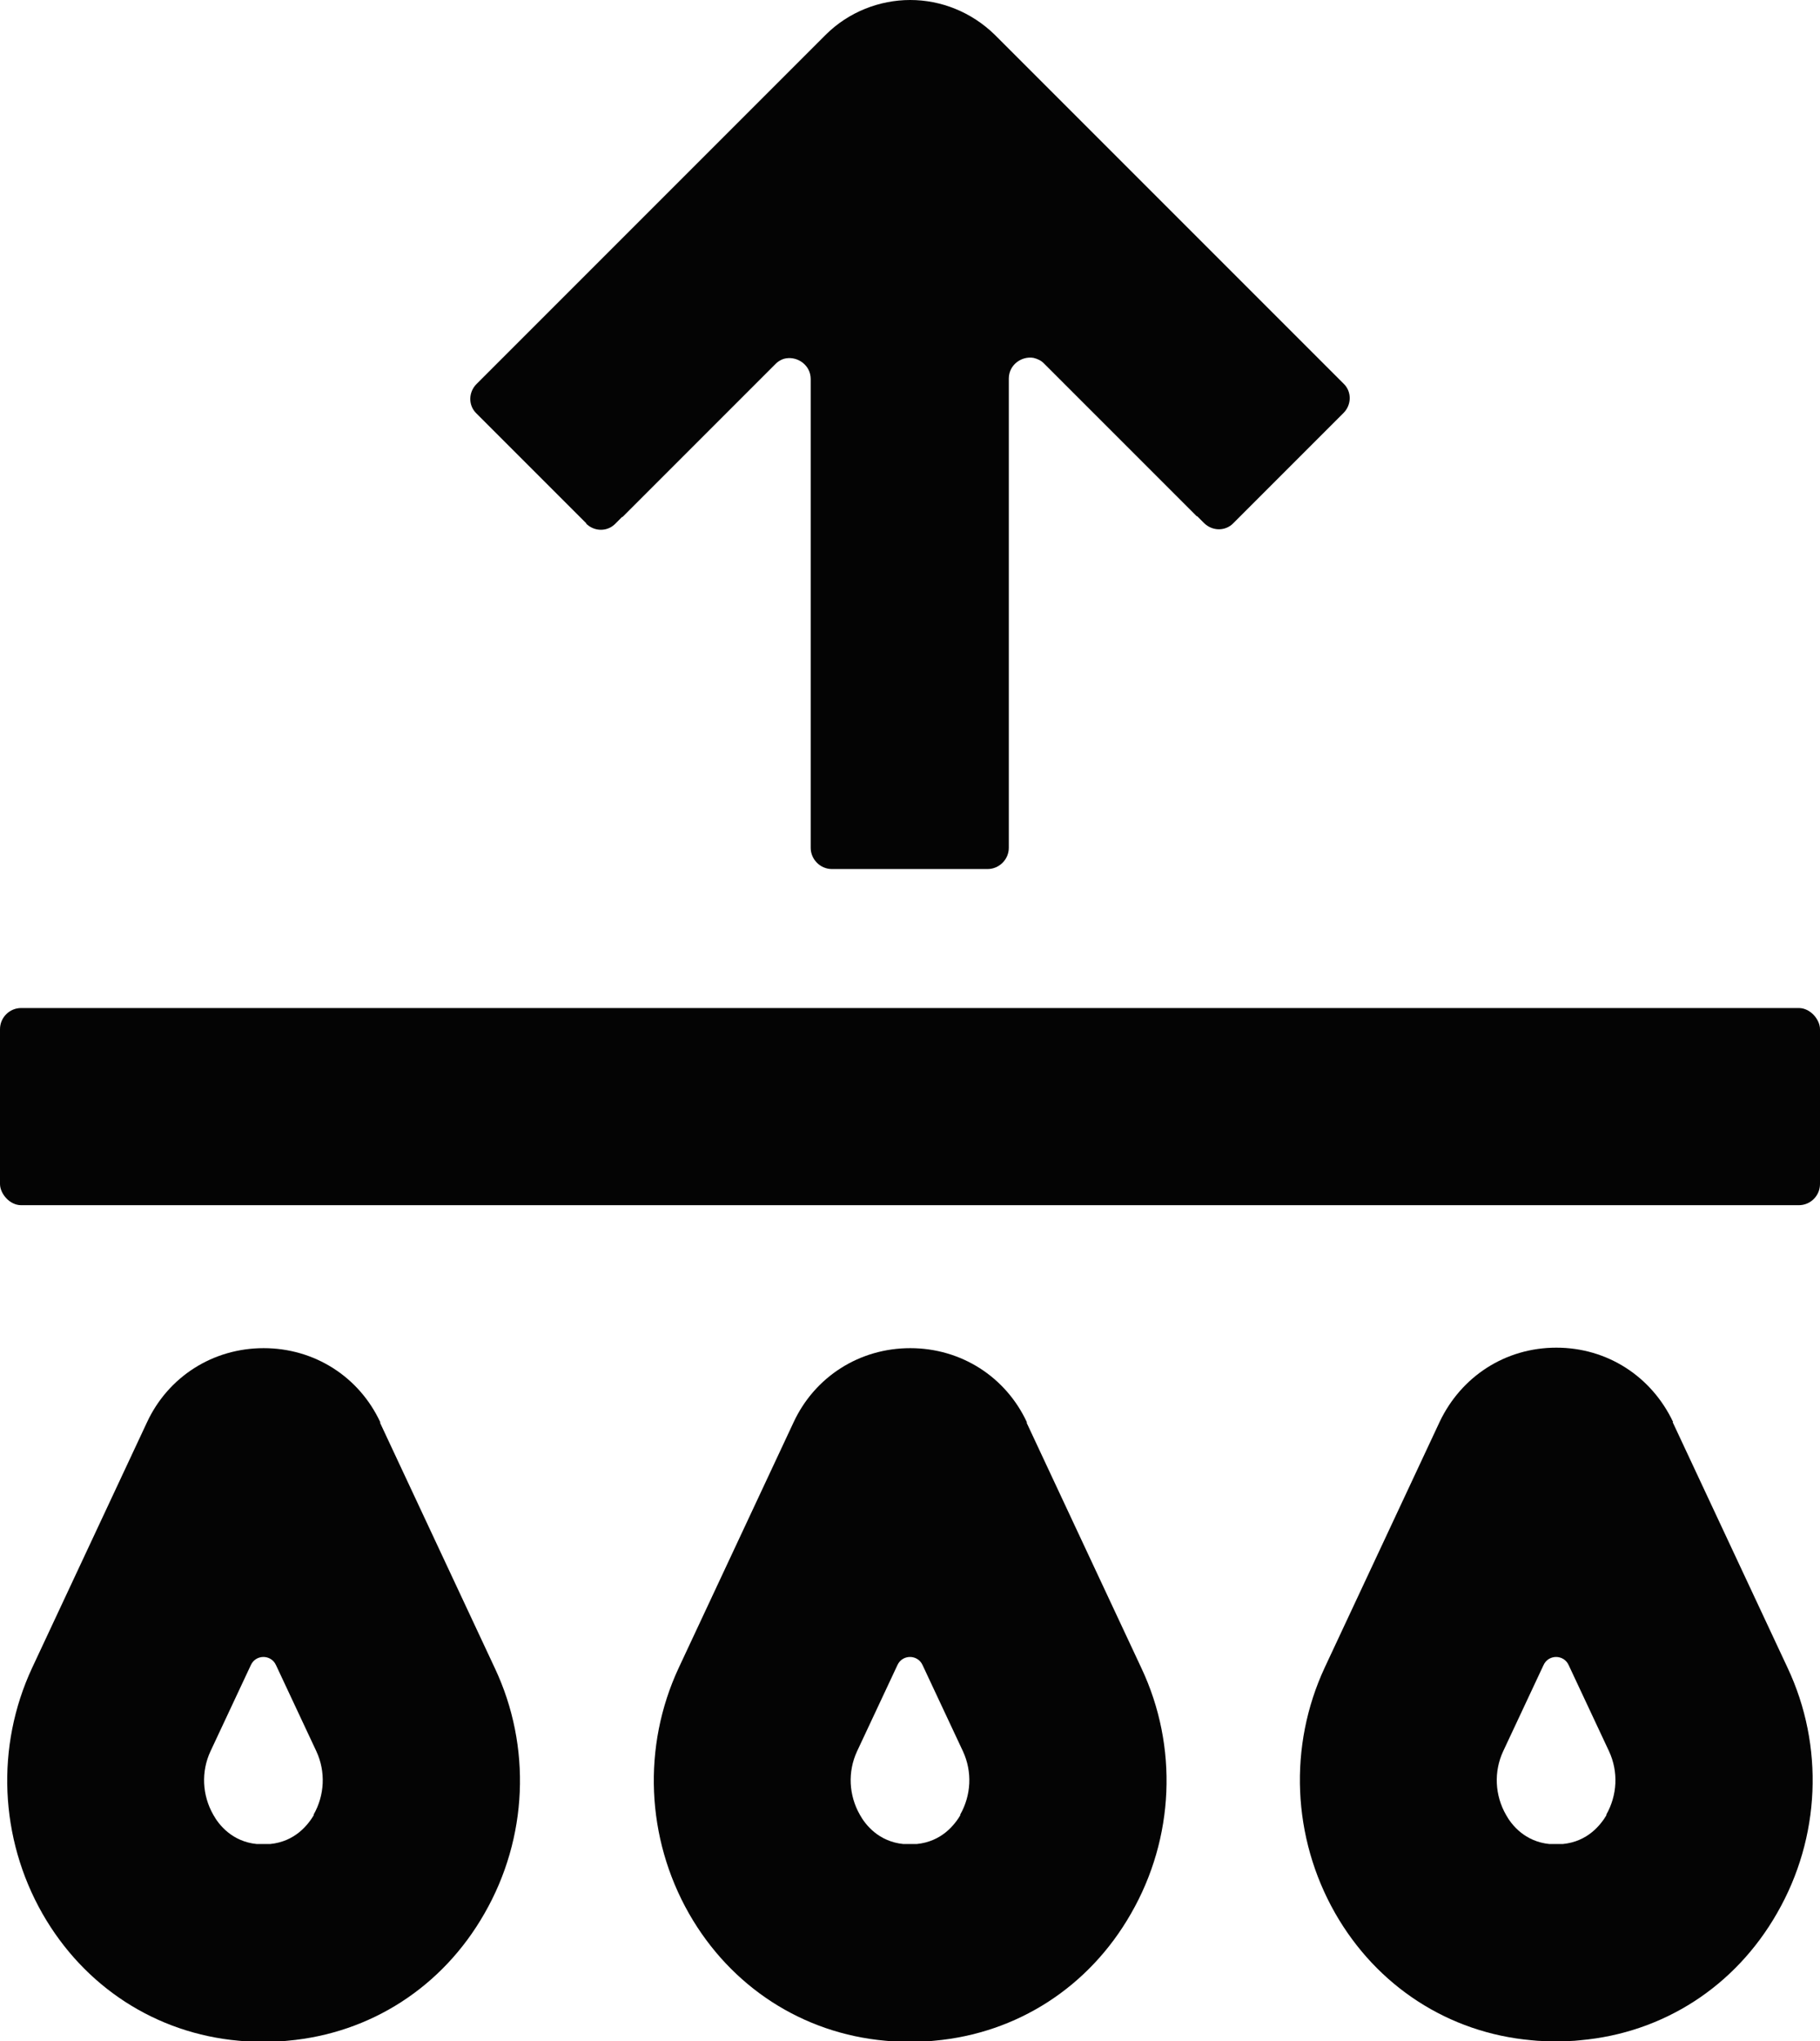
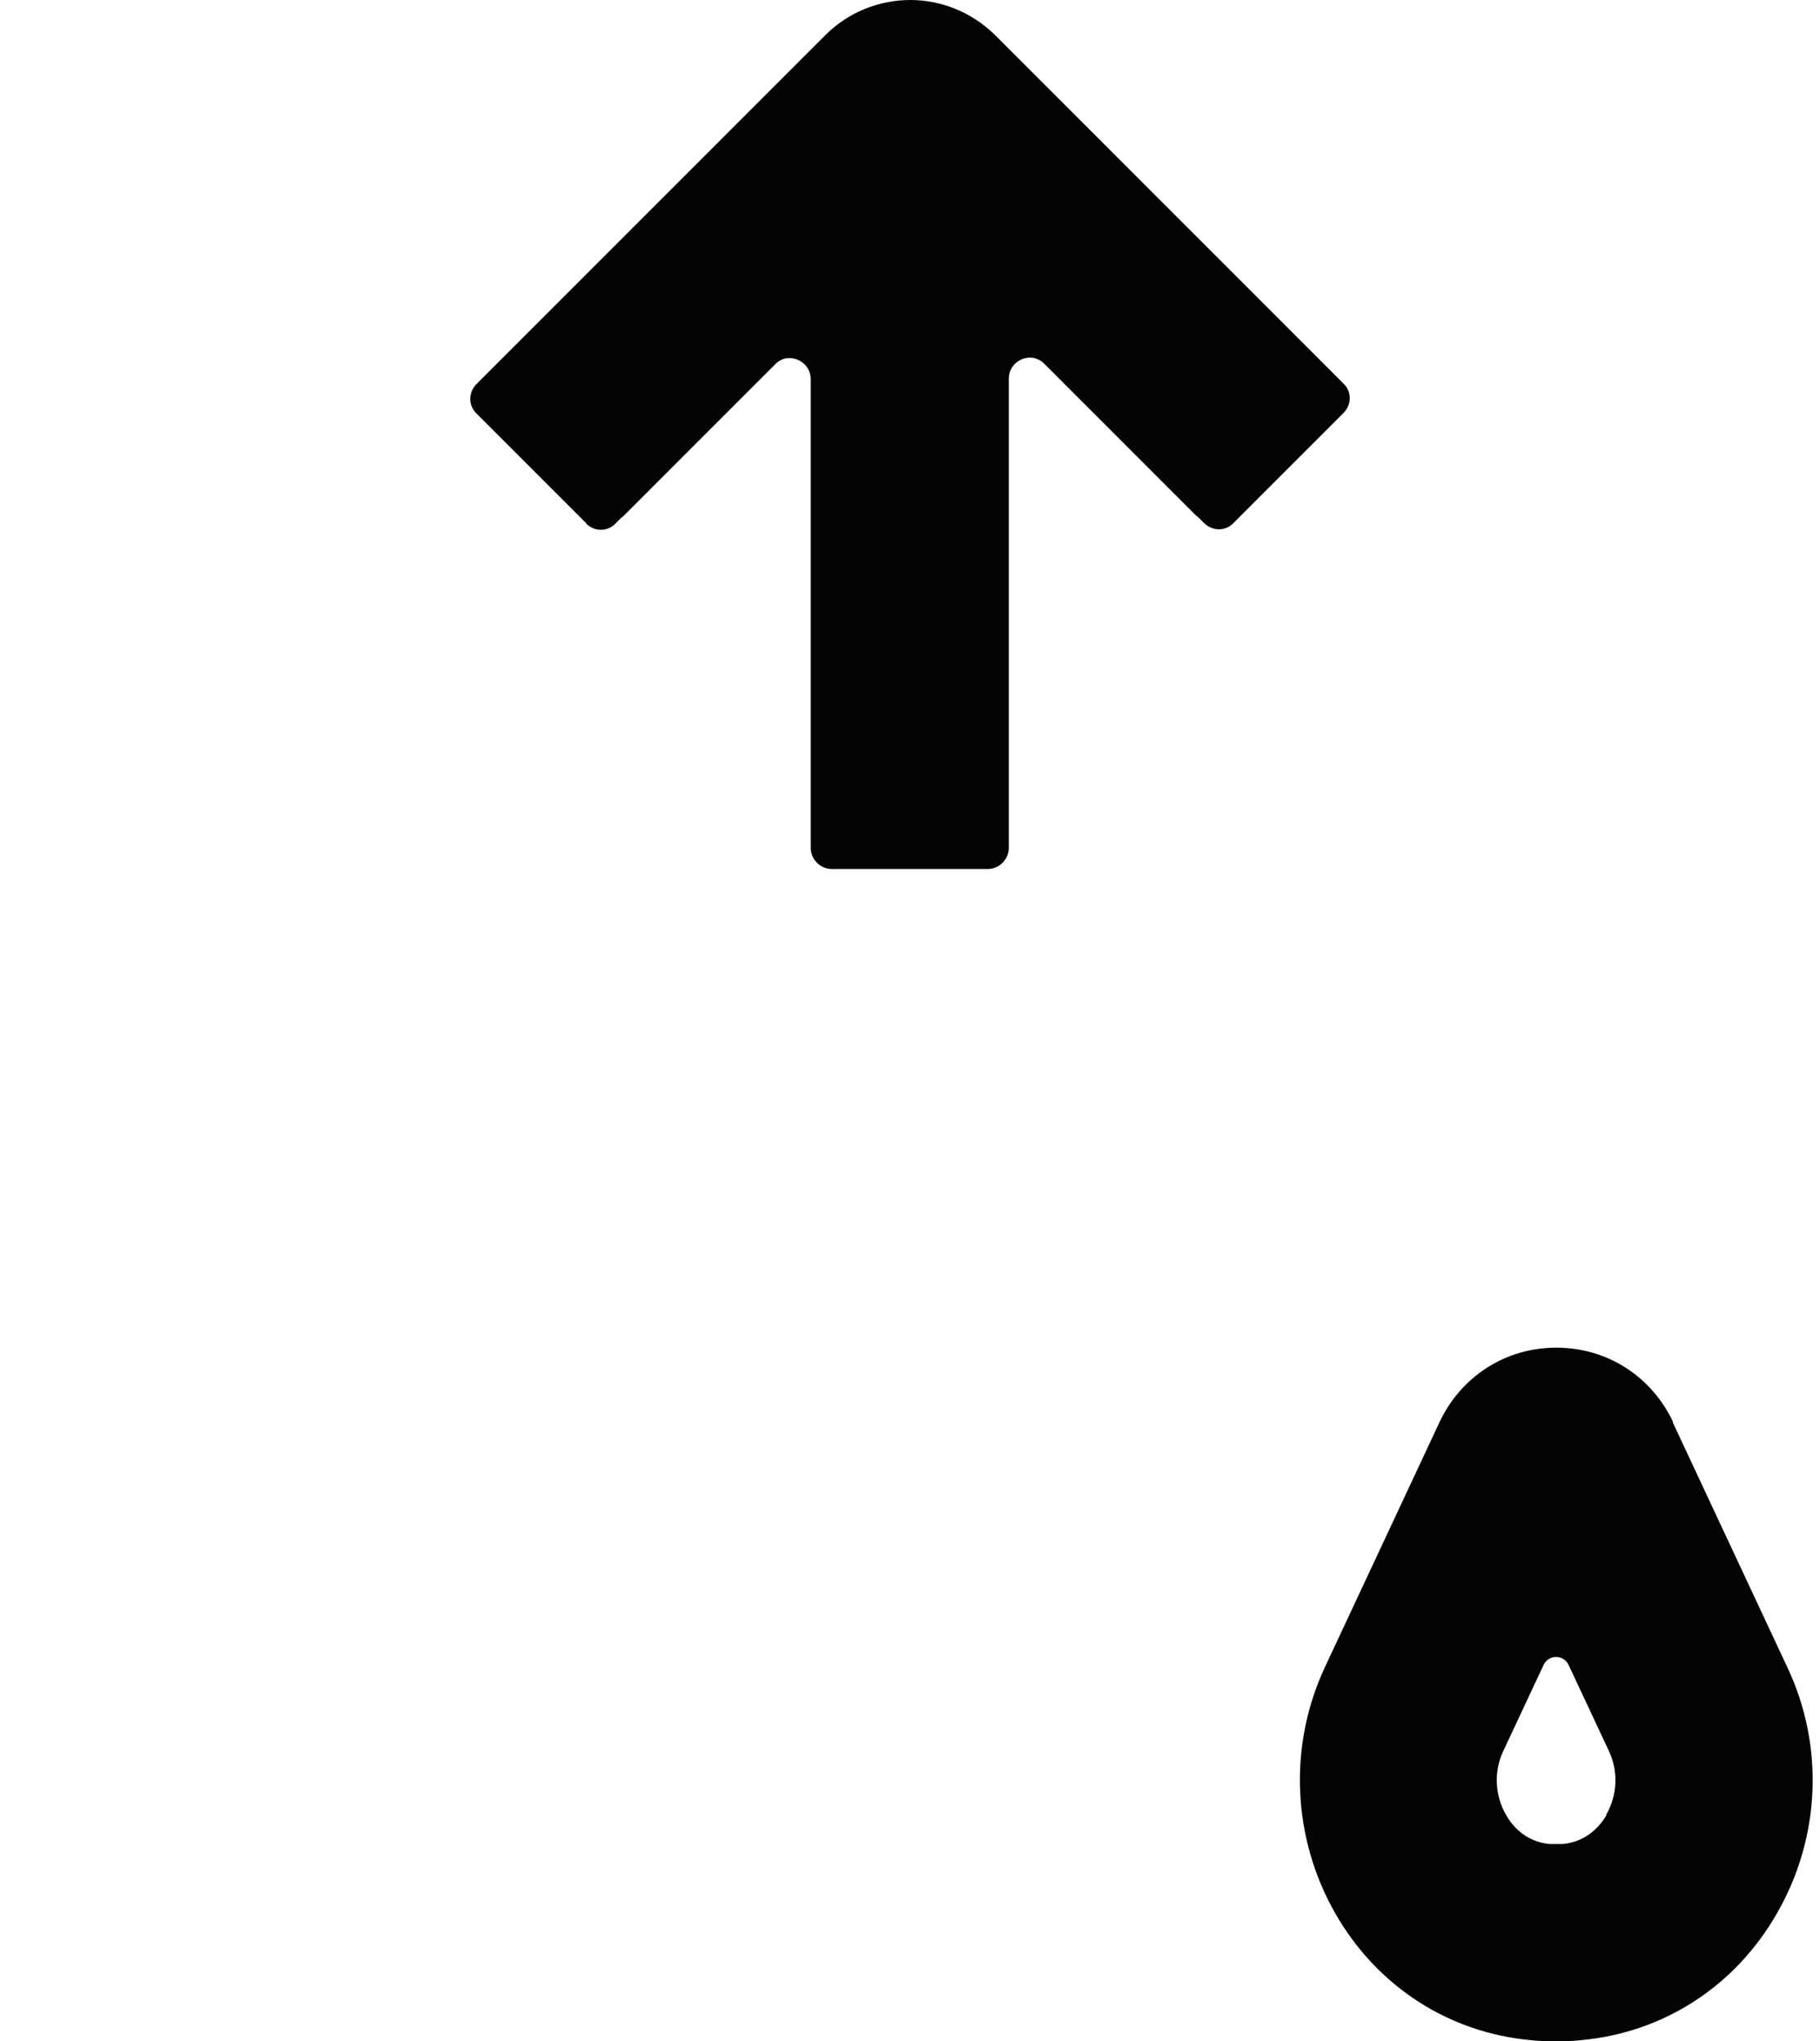
<svg xmlns="http://www.w3.org/2000/svg" viewBox="0 0 36.93 41.41" id="Creative">
  <defs>
    <style>
      .cls-1 {
        fill: #040404;
      }
    </style>
  </defs>
-   <path d="M7.72,28.86c-.43-.93-1.34-1.51-2.37-1.51s-1.94.58-2.37,1.51l-2.33,4.98c-.74,1.59-.66,3.45.21,4.98.85,1.49,2.31,2.43,3.98,2.58.17.02.33.02.5.02s.34,0,.5-.02c1.68-.15,3.14-1.09,3.99-2.58.88-1.53.96-3.39.21-4.98l-2.33-4.98ZM6.37,36.82c-.12.2-.38.54-.89.59-.08,0-.17,0-.27,0-.5-.05-.77-.39-.88-.59-.23-.4-.25-.88-.06-1.29l.82-1.75c.1-.22.41-.22.51,0l.82,1.75c.19.41.17.89-.06,1.29Z" class="cls-1" />
-   <path d="M20.84,28.86c-.43-.93-1.34-1.51-2.37-1.51s-1.94.58-2.37,1.51l-2.33,4.98c-.74,1.59-.66,3.45.21,4.98.85,1.49,2.31,2.43,3.98,2.58.17.02.33.02.5.02s.34,0,.5-.02c1.68-.15,3.14-1.09,3.99-2.58.88-1.53.96-3.39.21-4.98l-2.33-4.98ZM19.49,36.82c-.12.2-.38.54-.89.59-.08,0-.17,0-.27,0-.5-.05-.77-.39-.88-.59-.23-.4-.25-.88-.06-1.29l.82-1.75c.1-.22.41-.22.51,0l.82,1.75h0c.19.41.17.89-.06,1.29Z" class="cls-1" />
  <path d="M33.95,28.85c-.44-.93-1.34-1.51-2.37-1.51s-1.93.58-2.37,1.51l-2.33,4.98c-.74,1.59-.66,3.45.21,4.98.85,1.49,2.31,2.43,3.98,2.58.17.02.33.02.5.02s.34,0,.5-.02c1.68-.15,3.14-1.09,3.99-2.58.88-1.53.96-3.39.21-4.98l-2.33-4.98ZM32.6,36.82c-.12.2-.38.54-.89.59-.09,0-.17,0-.27,0-.5-.05-.77-.39-.88-.59-.23-.4-.25-.88-.06-1.29l.82-1.75c.1-.22.41-.22.51,0l.82,1.75h0c.19.41.17.89-.06,1.29Z" class="cls-1" />
-   <rect ry=".43" rx=".43" height="4" width="36.93" y="20.45" class="cls-1" />
  <path d="M11.89,10.62c.17.17.44.17.6,0l.13-.13s.01,0,.02-.01l3.1-3.1c.06-.06.14-.1.21-.11.24-.04.5.14.5.42v9.51c0,.23.19.43.43.43h3.16c.23,0,.43-.19.43-.43V7.68c0-.28.26-.46.5-.42.08.02.15.05.21.11l3.1,3.1s.01,0,.02.01l.13.13c.17.17.44.17.6,0l2.23-2.23c.17-.17.17-.44,0-.6L20.19.71C19.71.24,19.09,0,18.47,0c-.62,0-1.25.24-1.72.71l-7.08,7.08c-.17.17-.17.44,0,.6l2.23,2.23Z" class="cls-1" />
</svg>